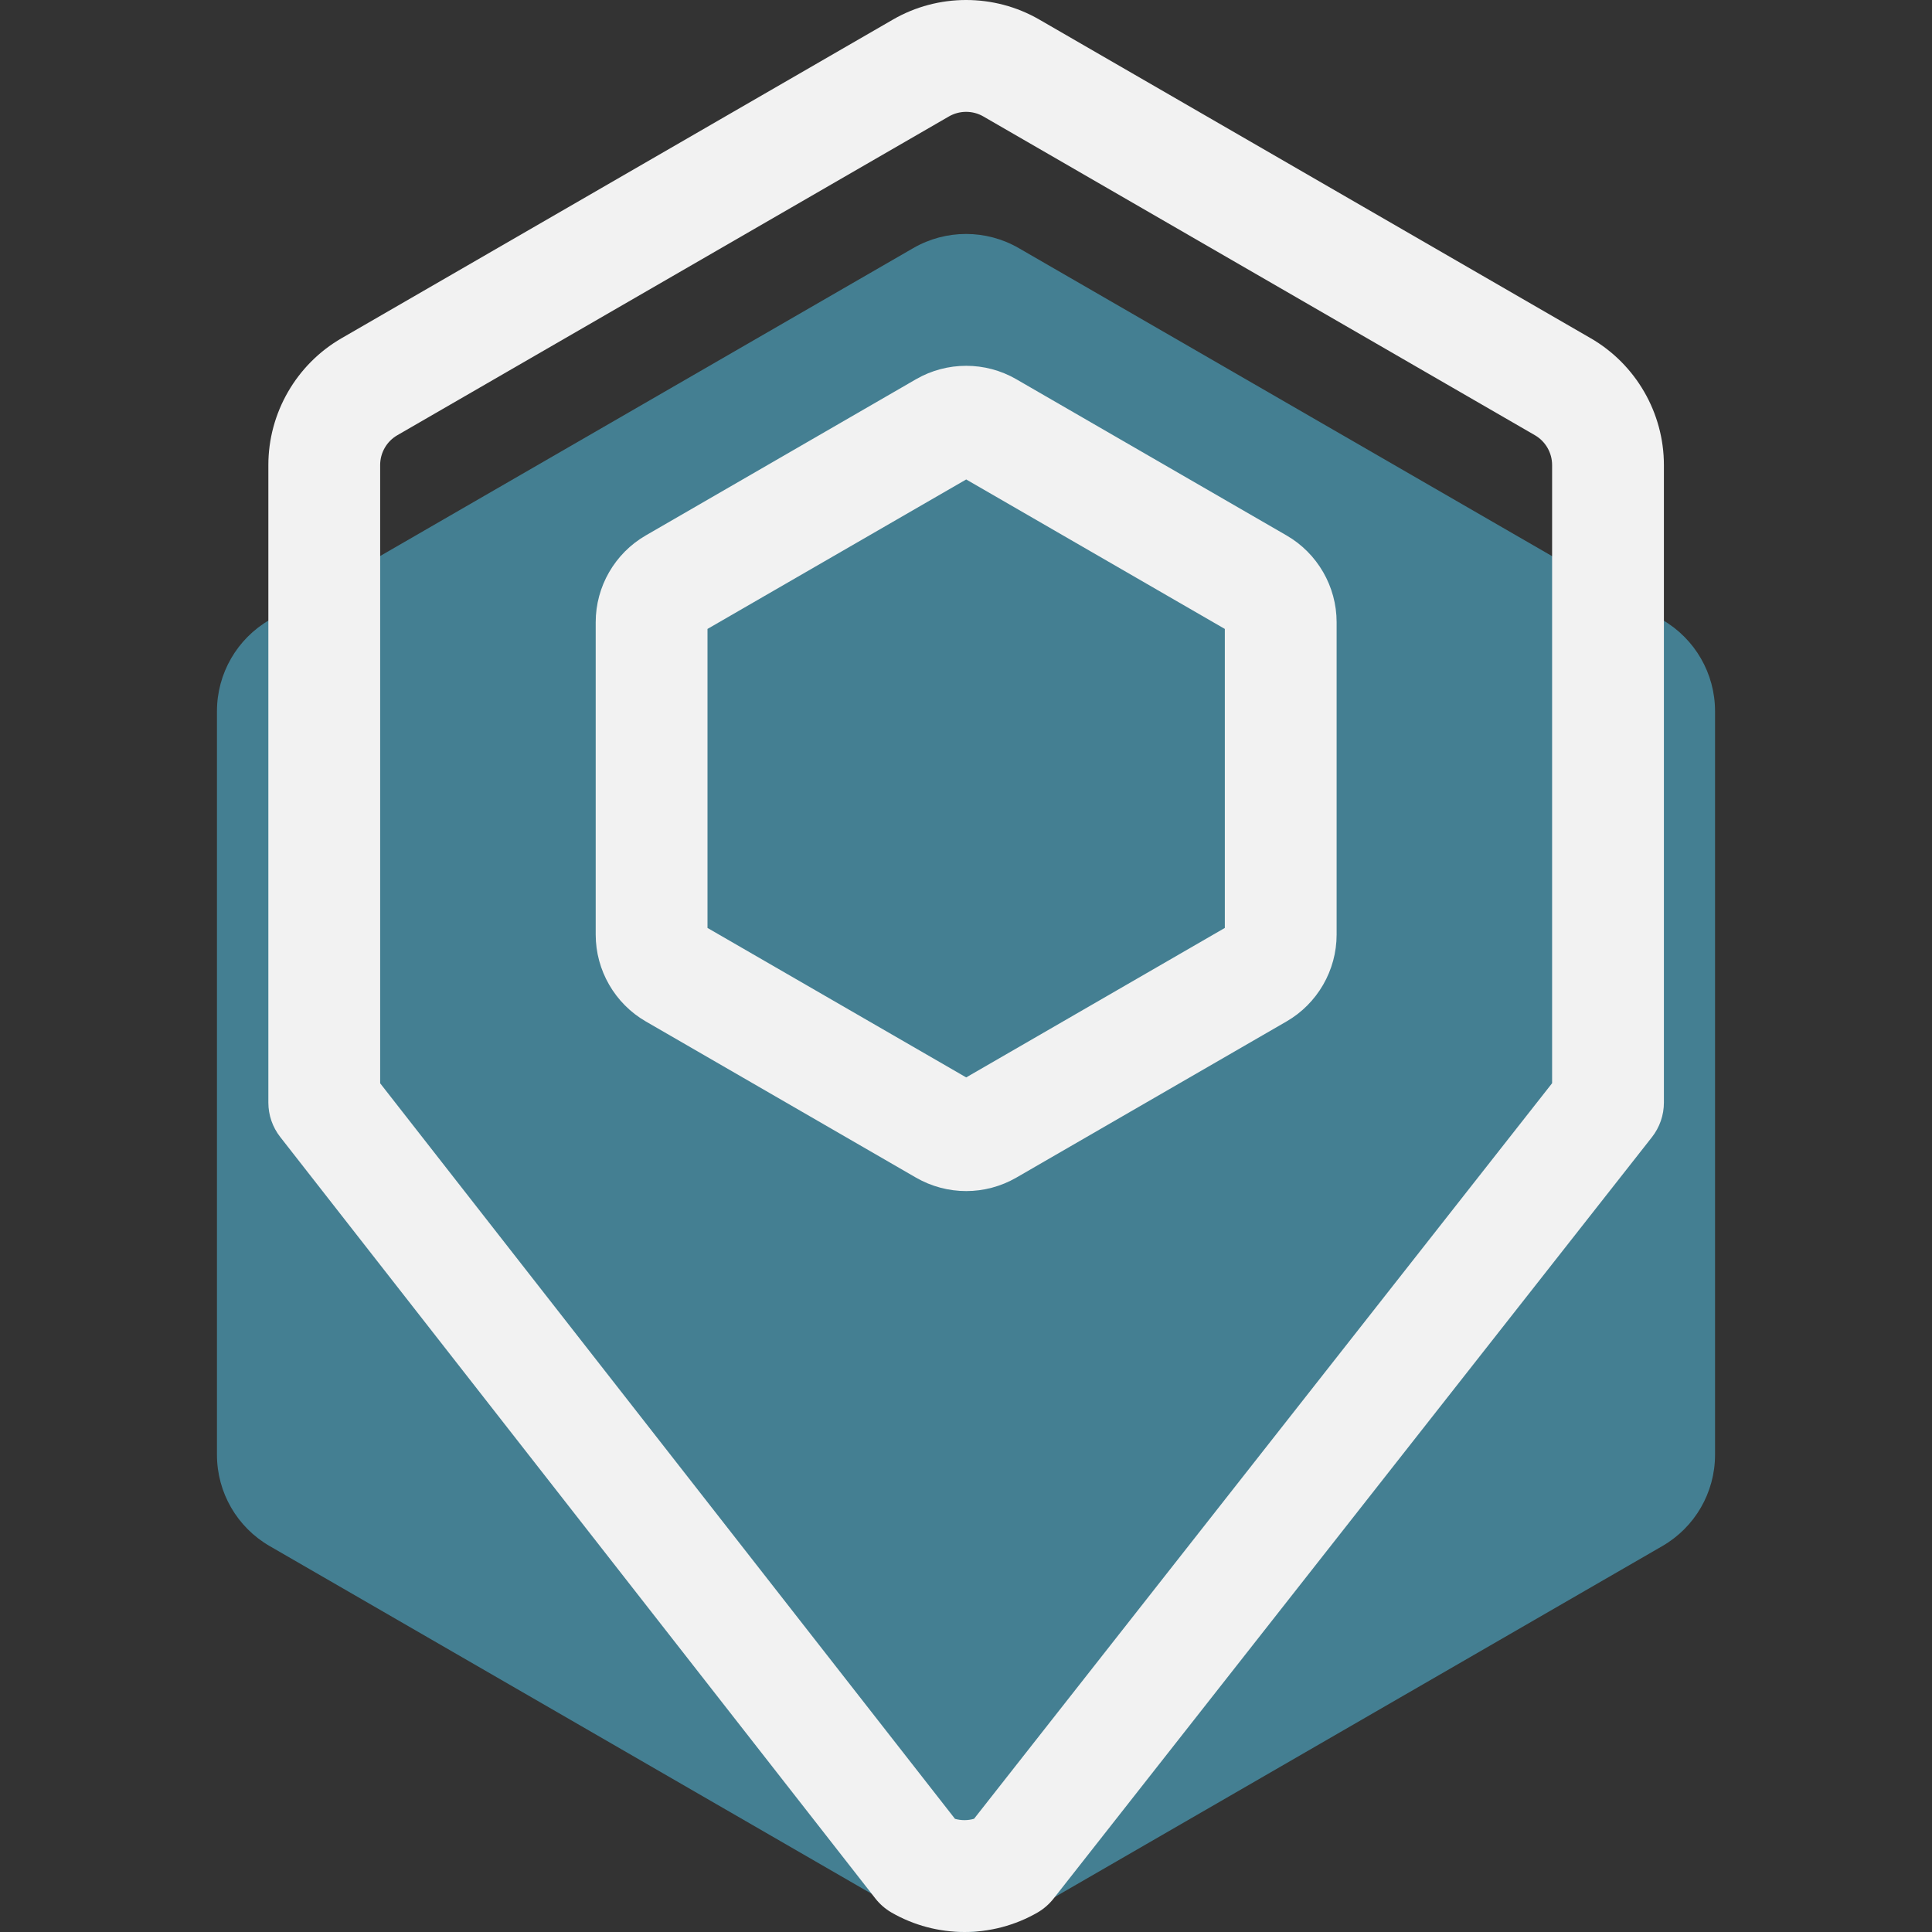
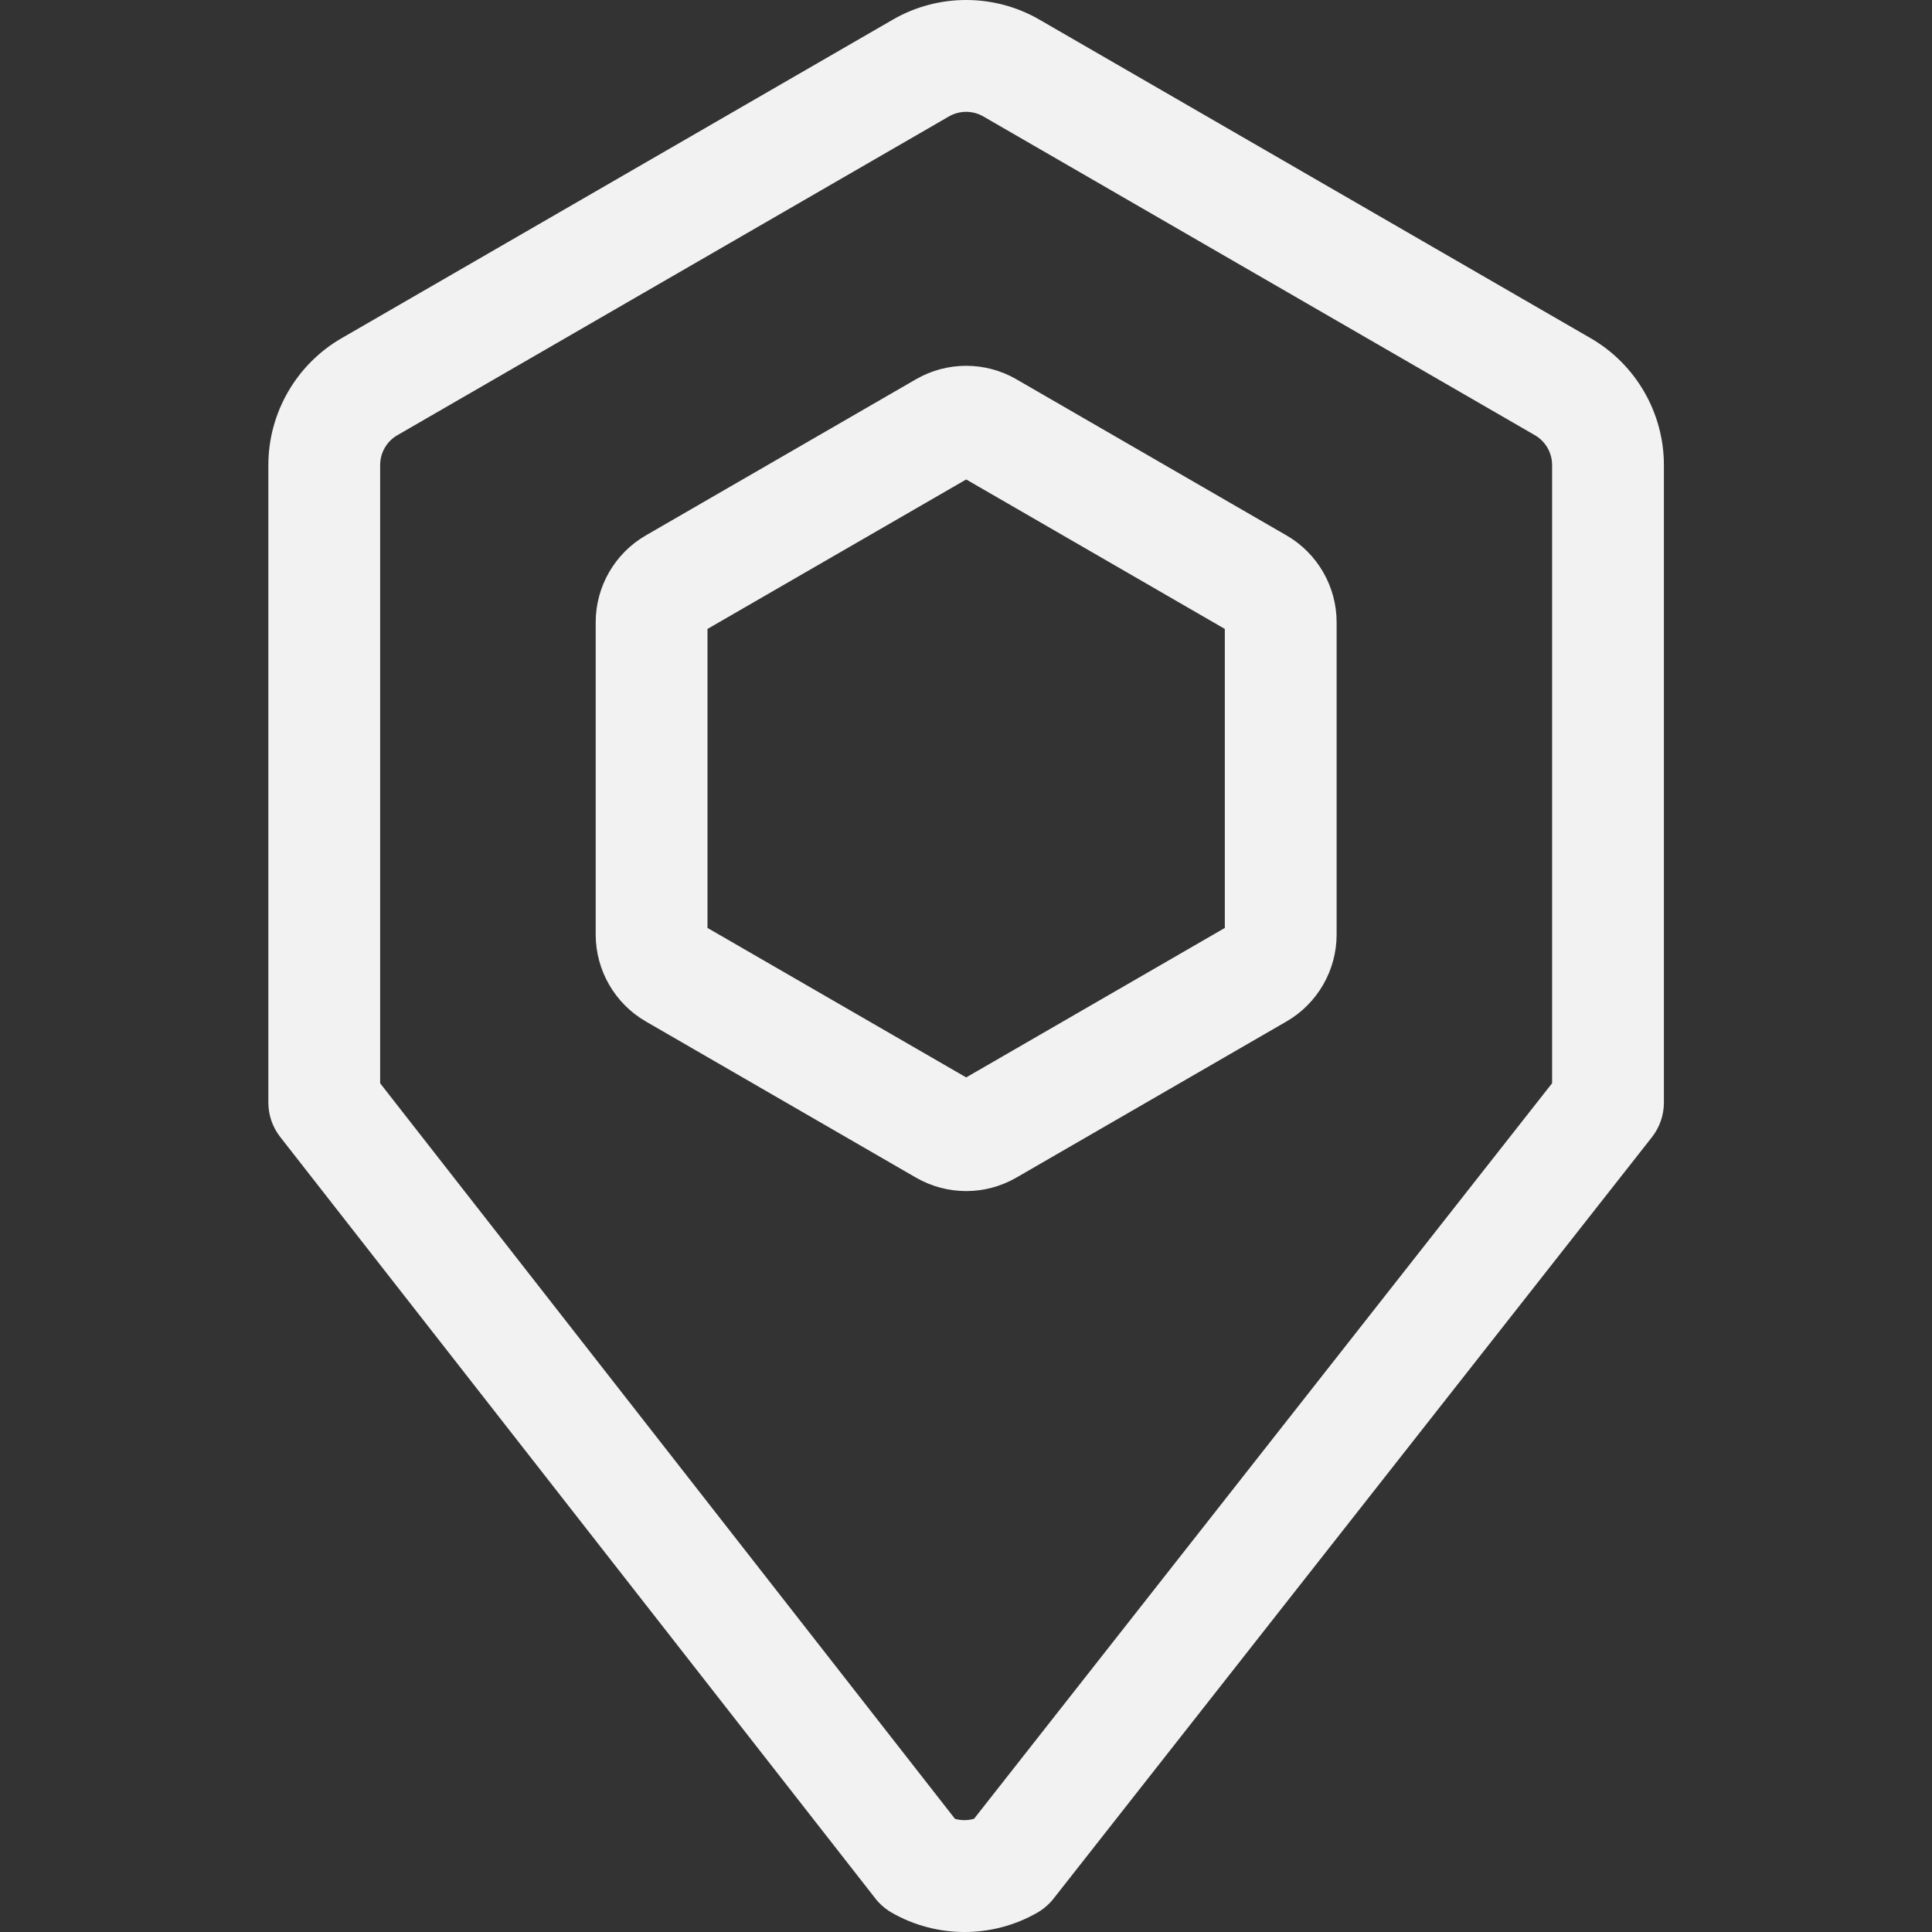
<svg xmlns="http://www.w3.org/2000/svg" width="30" height="30" viewBox="0 0 30 30" fill="none">
  <rect x="0" y="0" width="30" height="30" fill="#333333" stroke="none" />
  <g clip-path="url(#clip0)">
-     <path opacity="0.5" d="M14.182 3.852L4.187 9.625C3.681 9.918 3.369 10.458 3.369 11.043V22.59C3.369 23.175 3.681 23.715 4.187 24.007L14.182 29.781C14.688 30.073 15.312 30.073 15.818 29.781L25.813 24.007C26.319 23.715 26.631 23.175 26.631 22.59V11.043C26.631 10.458 26.319 9.918 25.813 9.625L15.818 3.852C15.312 3.56 14.688 3.56 14.182 3.852Z" fill="#56CCF2" />
    <path fill-rule="evenodd" clip-rule="evenodd" d="M15.125 28.242C15.029 28.27 14.926 28.27 14.829 28.243L5.903 16.821V7.221C5.903 7.03 6.005 6.853 6.17 6.758L14.735 1.808C14.9 1.713 15.104 1.713 15.269 1.808L23.834 6.758C23.998 6.853 24.101 7.03 24.101 7.221V16.82L15.125 28.242ZM13.842 29.697C14.192 29.899 14.585 30 14.977 30C15.369 30 15.762 29.899 16.112 29.697C16.207 29.641 16.292 29.568 16.36 29.481L25.651 17.658C25.771 17.505 25.837 17.316 25.837 17.121V7.221C25.837 6.412 25.402 5.658 24.702 5.253L16.137 0.303C15.437 -0.101 14.567 -0.101 13.867 0.303L5.302 5.253C4.602 5.658 4.167 6.412 4.167 7.221V17.121C4.167 17.315 4.232 17.503 4.352 17.656L13.593 29.48C13.661 29.567 13.746 29.641 13.842 29.697ZM15.003 16.73L10.986 14.409V9.766L15.003 7.445L19.019 9.766V14.409L15.003 16.73ZM14.225 18.287C14.465 18.425 14.734 18.495 15.003 18.495C15.271 18.495 15.54 18.425 15.78 18.287L15.78 18.287L19.977 15.861C20.457 15.584 20.755 15.067 20.755 14.513V9.661C20.755 9.107 20.457 8.591 19.977 8.314L15.78 5.888C15.301 5.611 14.705 5.611 14.225 5.888L10.028 8.314C9.548 8.591 9.25 9.107 9.25 9.661V14.513C9.25 15.067 9.548 15.584 10.028 15.861L14.225 18.287Z" fill="#F2F2F2" />
  </g>
  <defs>
    <clipPath id="clip0">
      <rect width="30" height="30" fill="white" />
    </clipPath>
  </defs>
</svg>